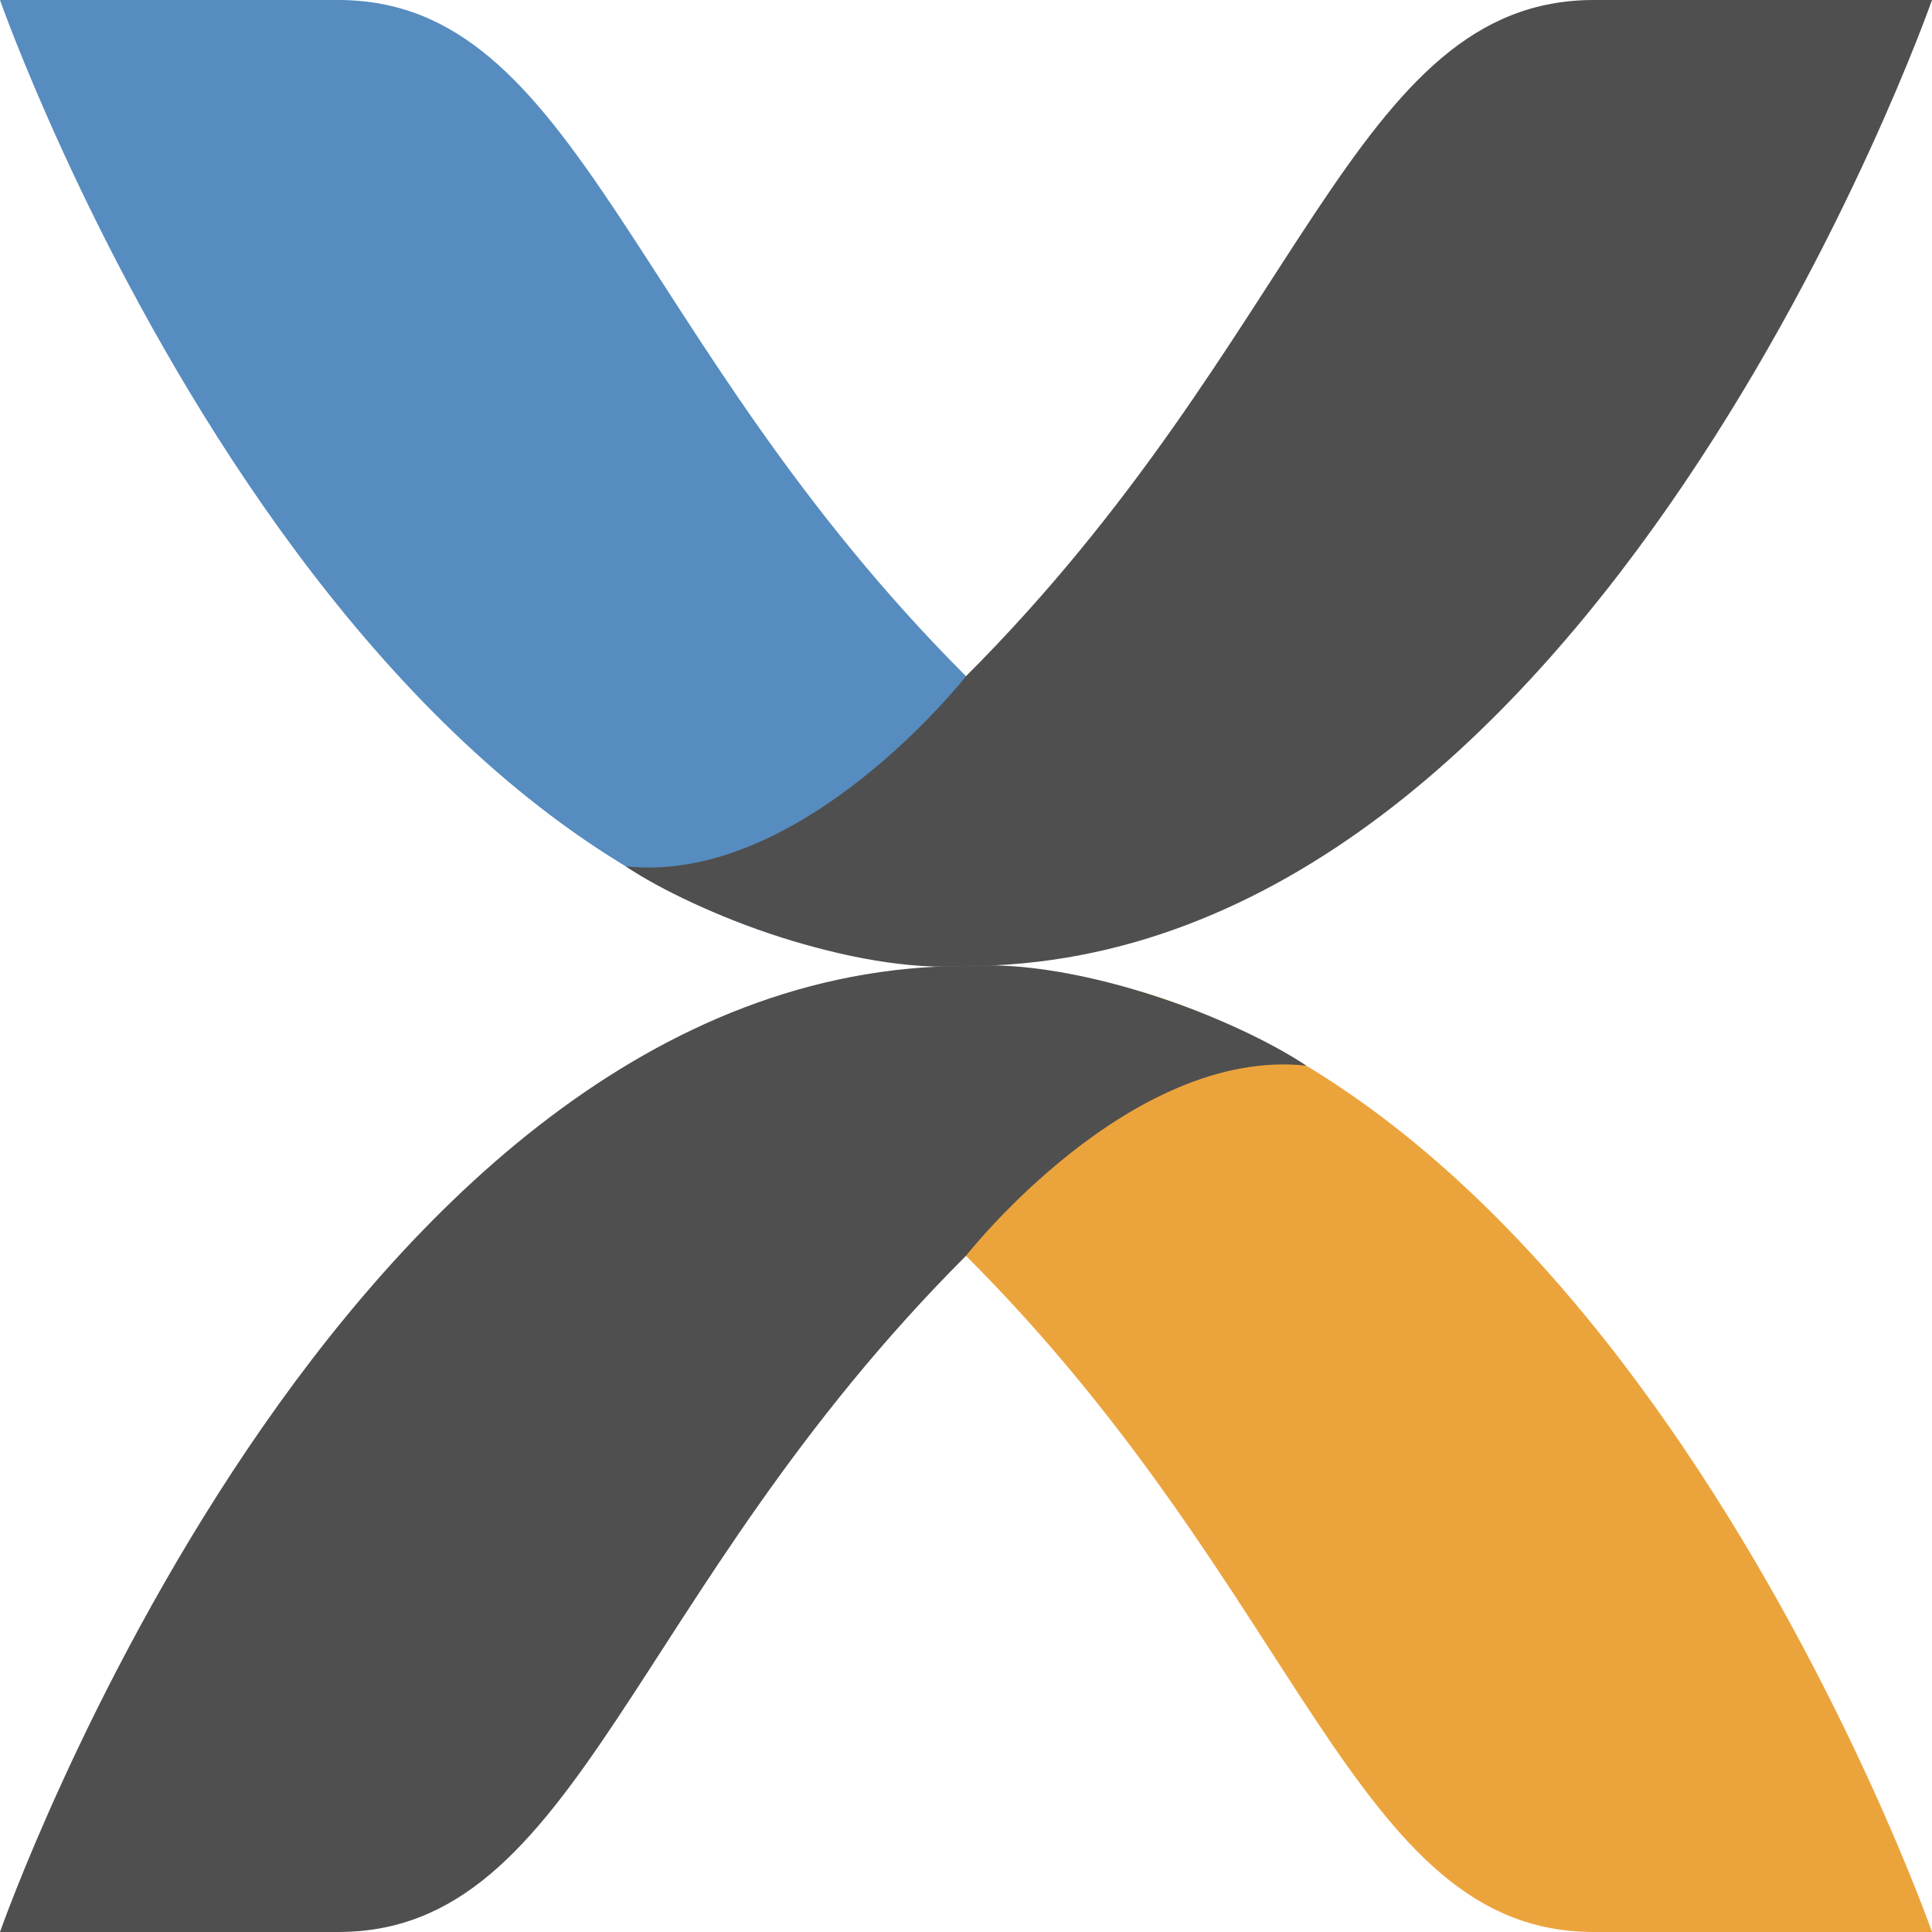
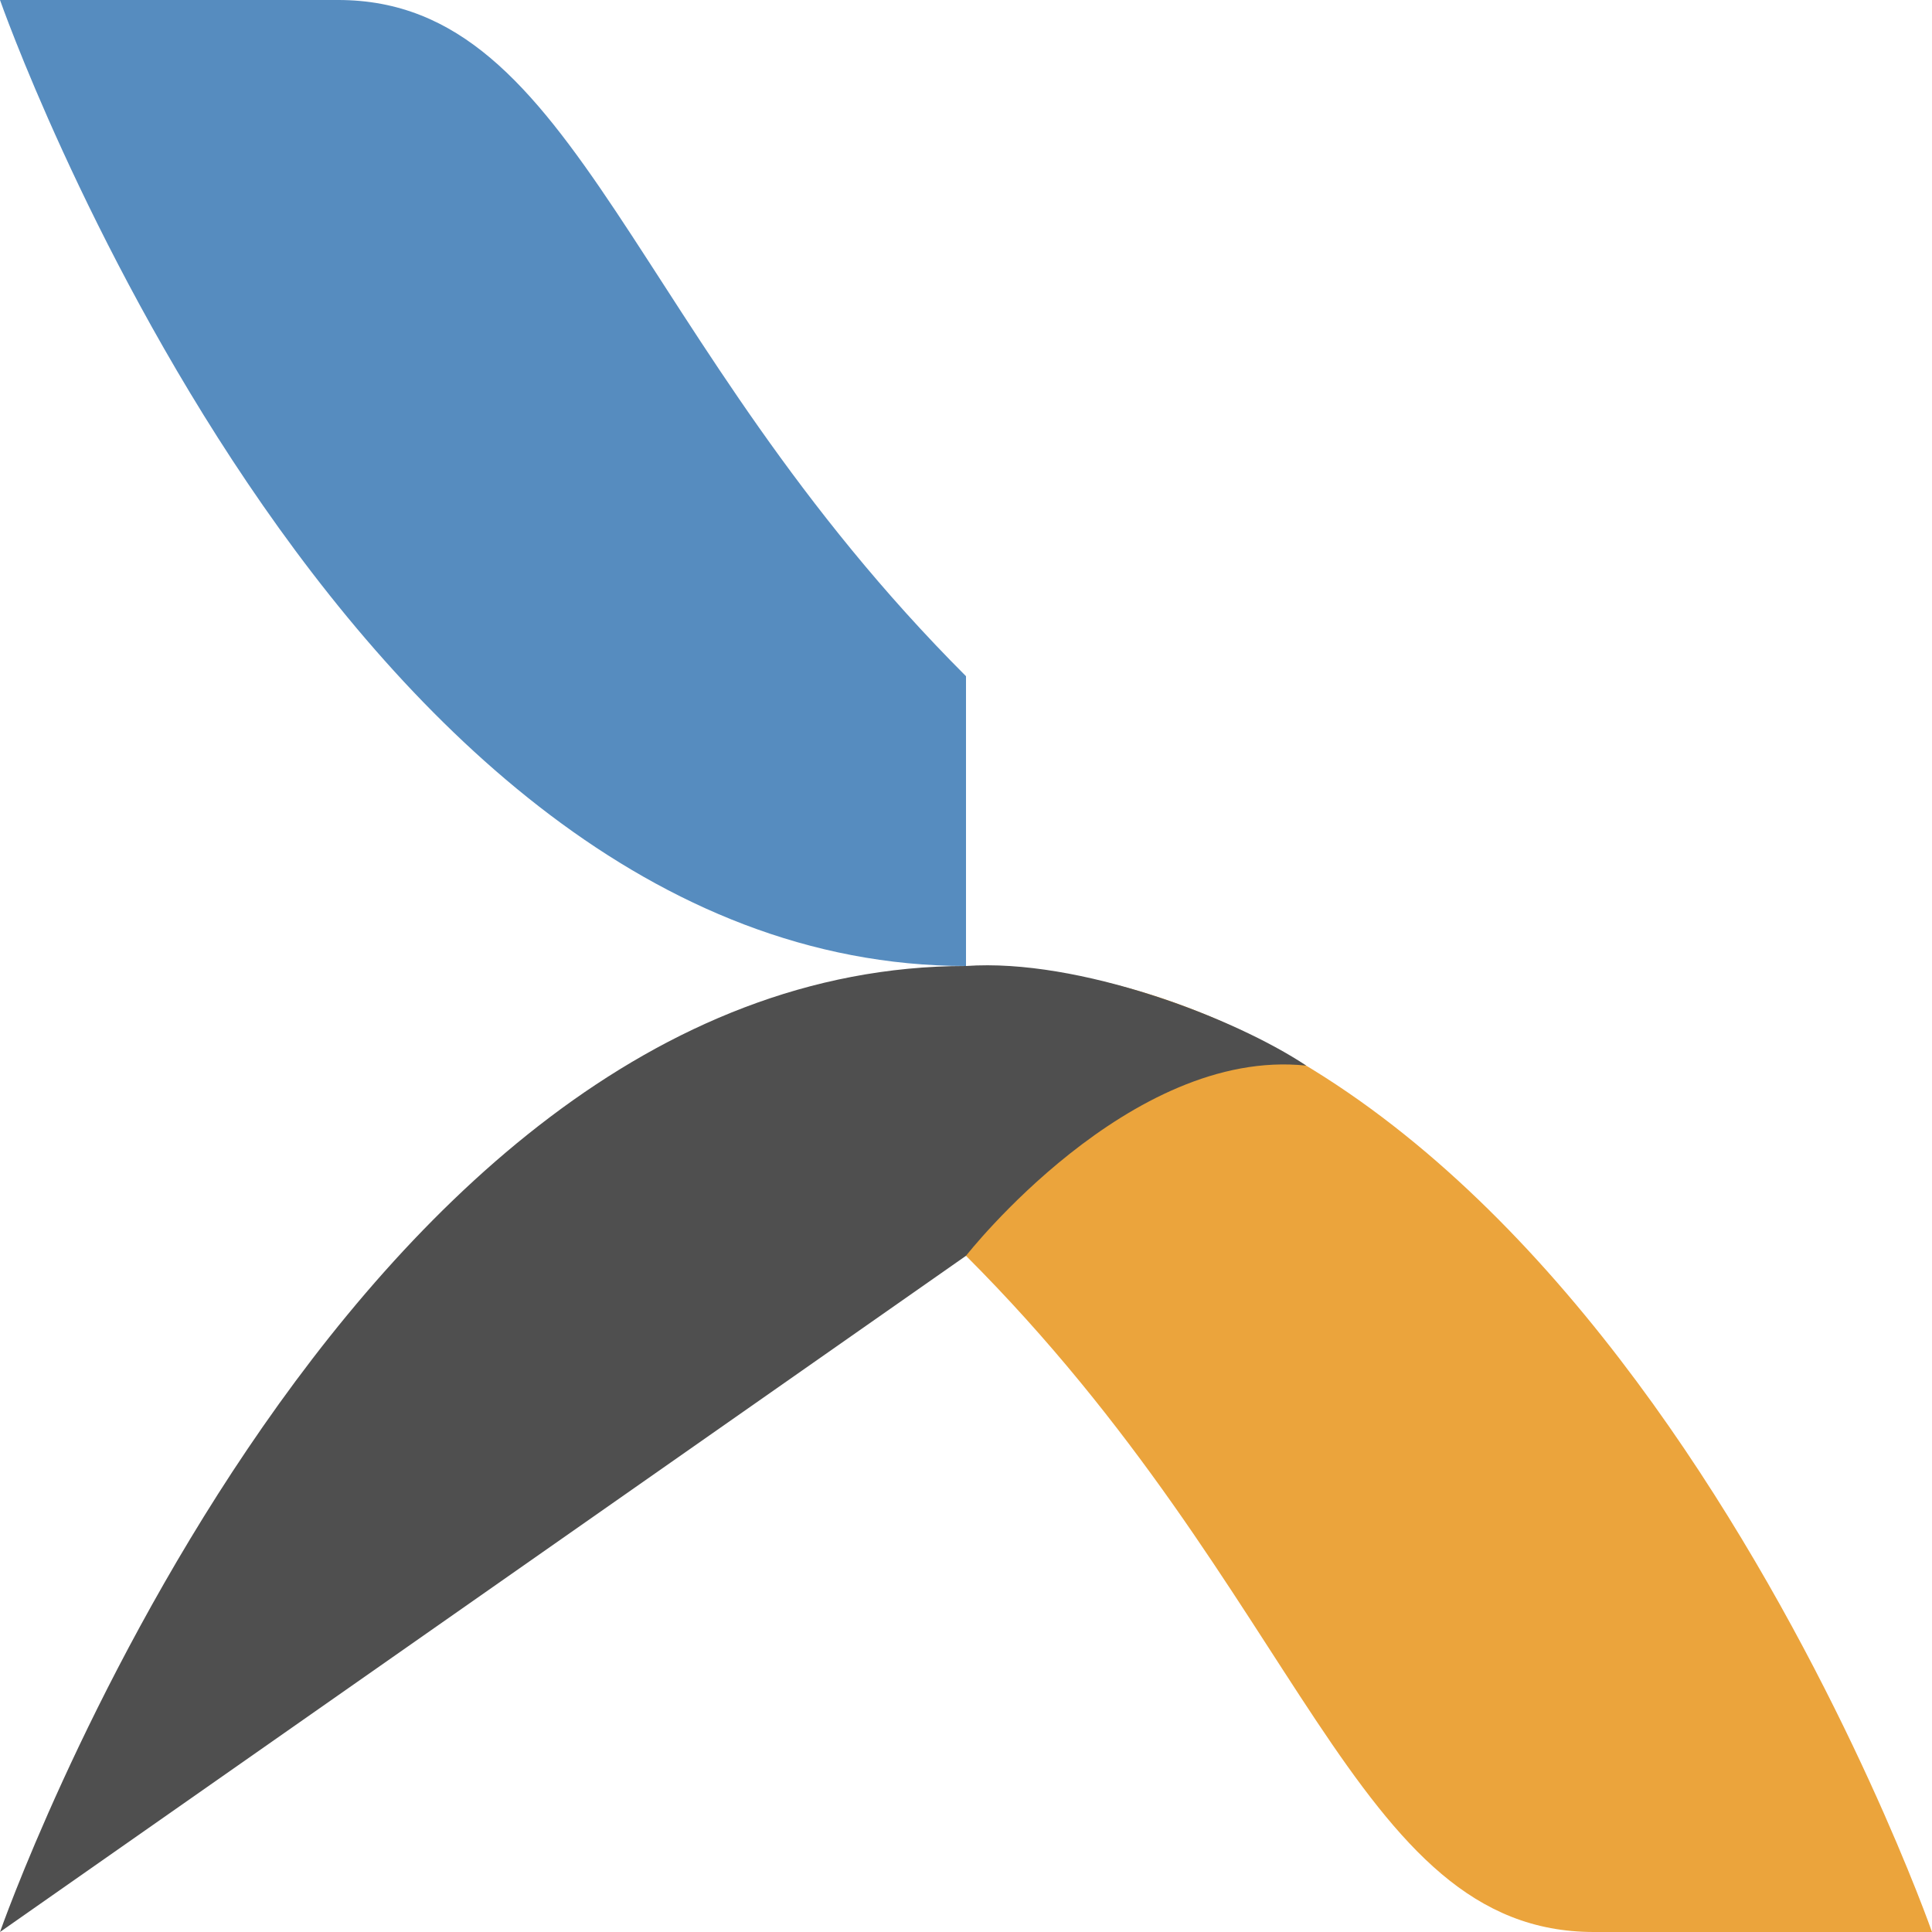
<svg xmlns="http://www.w3.org/2000/svg" width="16" height="16" version="1.1">
  <path style="fill:#eba43c" d="m 16,16 c 0,0 -2.8,-8 -8,-8 V 10.4 C 10.8,13.2 11.2,16 13.2,16 Z" />
-   <path style="fill:#4f4f4f" d="M -9.6873865e-8,16 C -9.6873865e-8,16 2.8,8 8,8 8.933,7.934 10.225,8.43 10.818,8.825 9.354,8.67 8,10.4 8,10.4 c -2.8,2.8 -3.2,5.6 -5.2,5.6 z" />
+   <path style="fill:#4f4f4f" d="M -9.6873865e-8,16 C -9.6873865e-8,16 2.8,8 8,8 8.933,7.934 10.225,8.43 10.818,8.825 9.354,8.67 8,10.4 8,10.4 z" />
  <path style="fill:#568cbf" d="M 5.4307327e-8,-2.187883e-5 C 5.4307327e-8,-2.187883e-5 2.8,8 8,8 V 5.6 C 5.2,2.8 4.8,-2.187883e-5 2.8,-2.187883e-5 Z" />
-   <path style="fill:#4f4f4f" d="m 16,-2.187883e-5 c 0,0 -2.8,8 -8,8 C 7.067,8.066 5.775,7.57 5.182,7.175 6.646,7.33 8,5.6 8,5.6 10.8,2.8 11.2,-2.187883e-5 13.2,-2.187883e-5 Z" />
</svg>